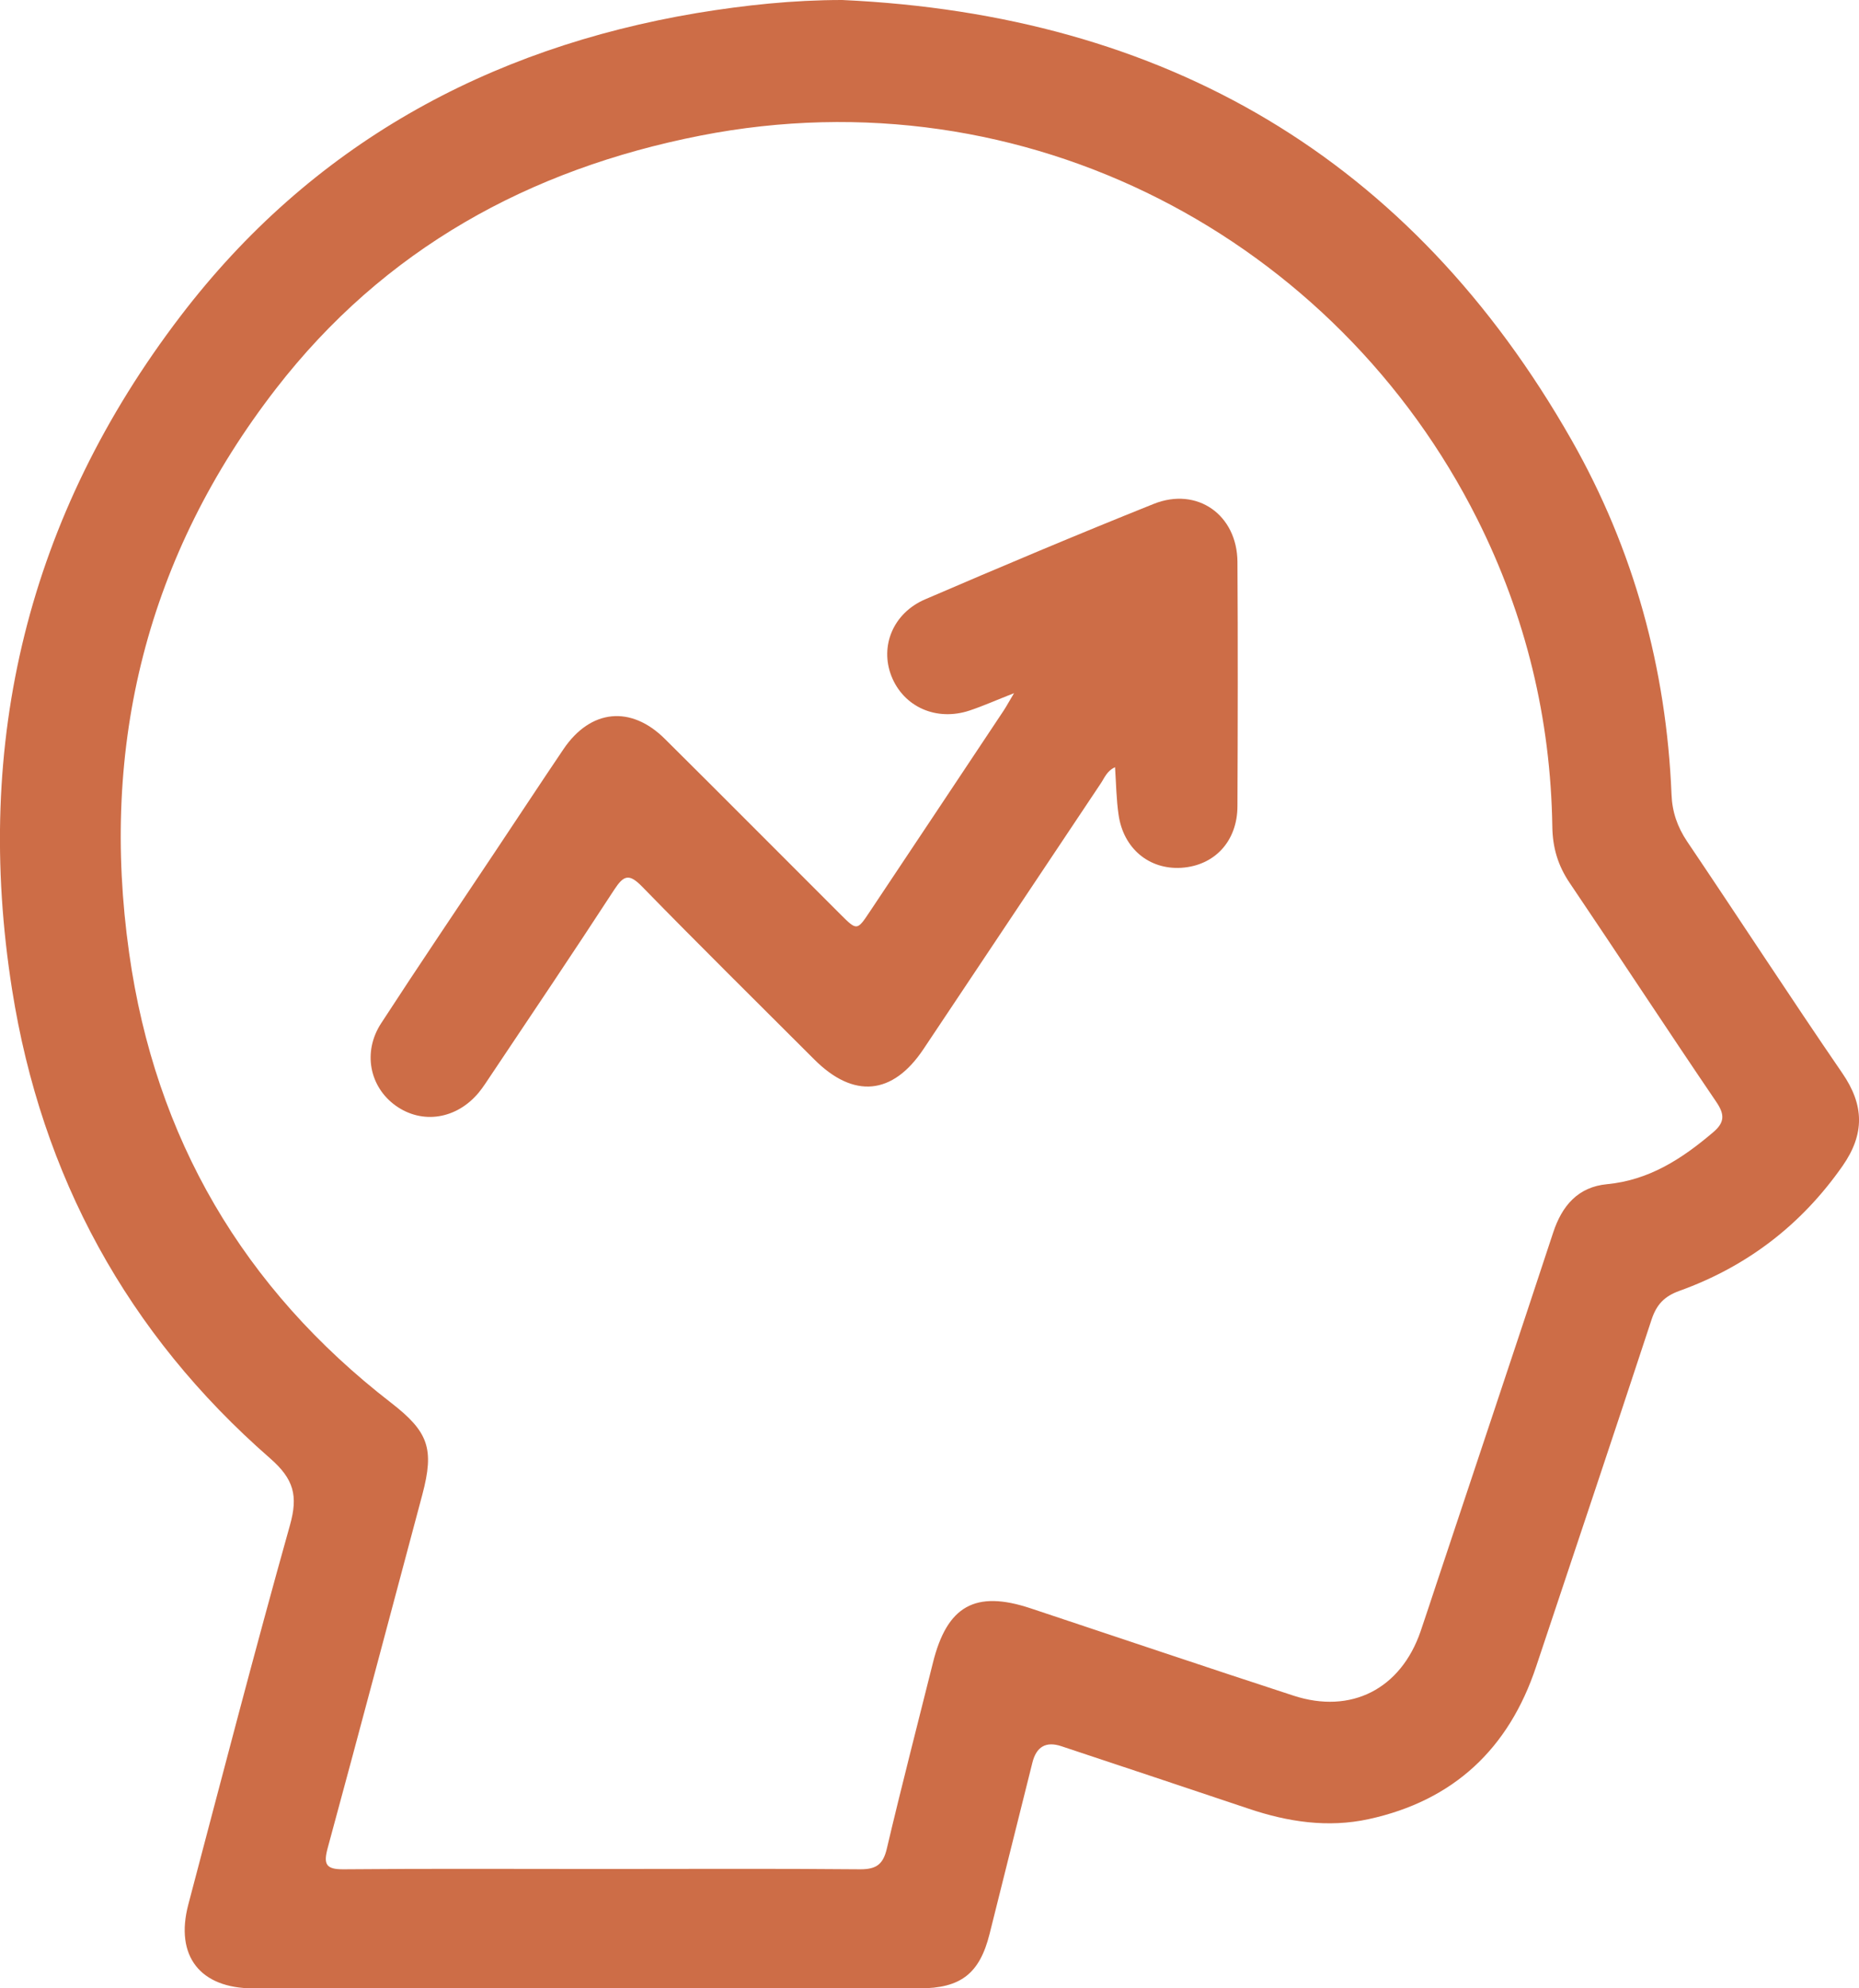
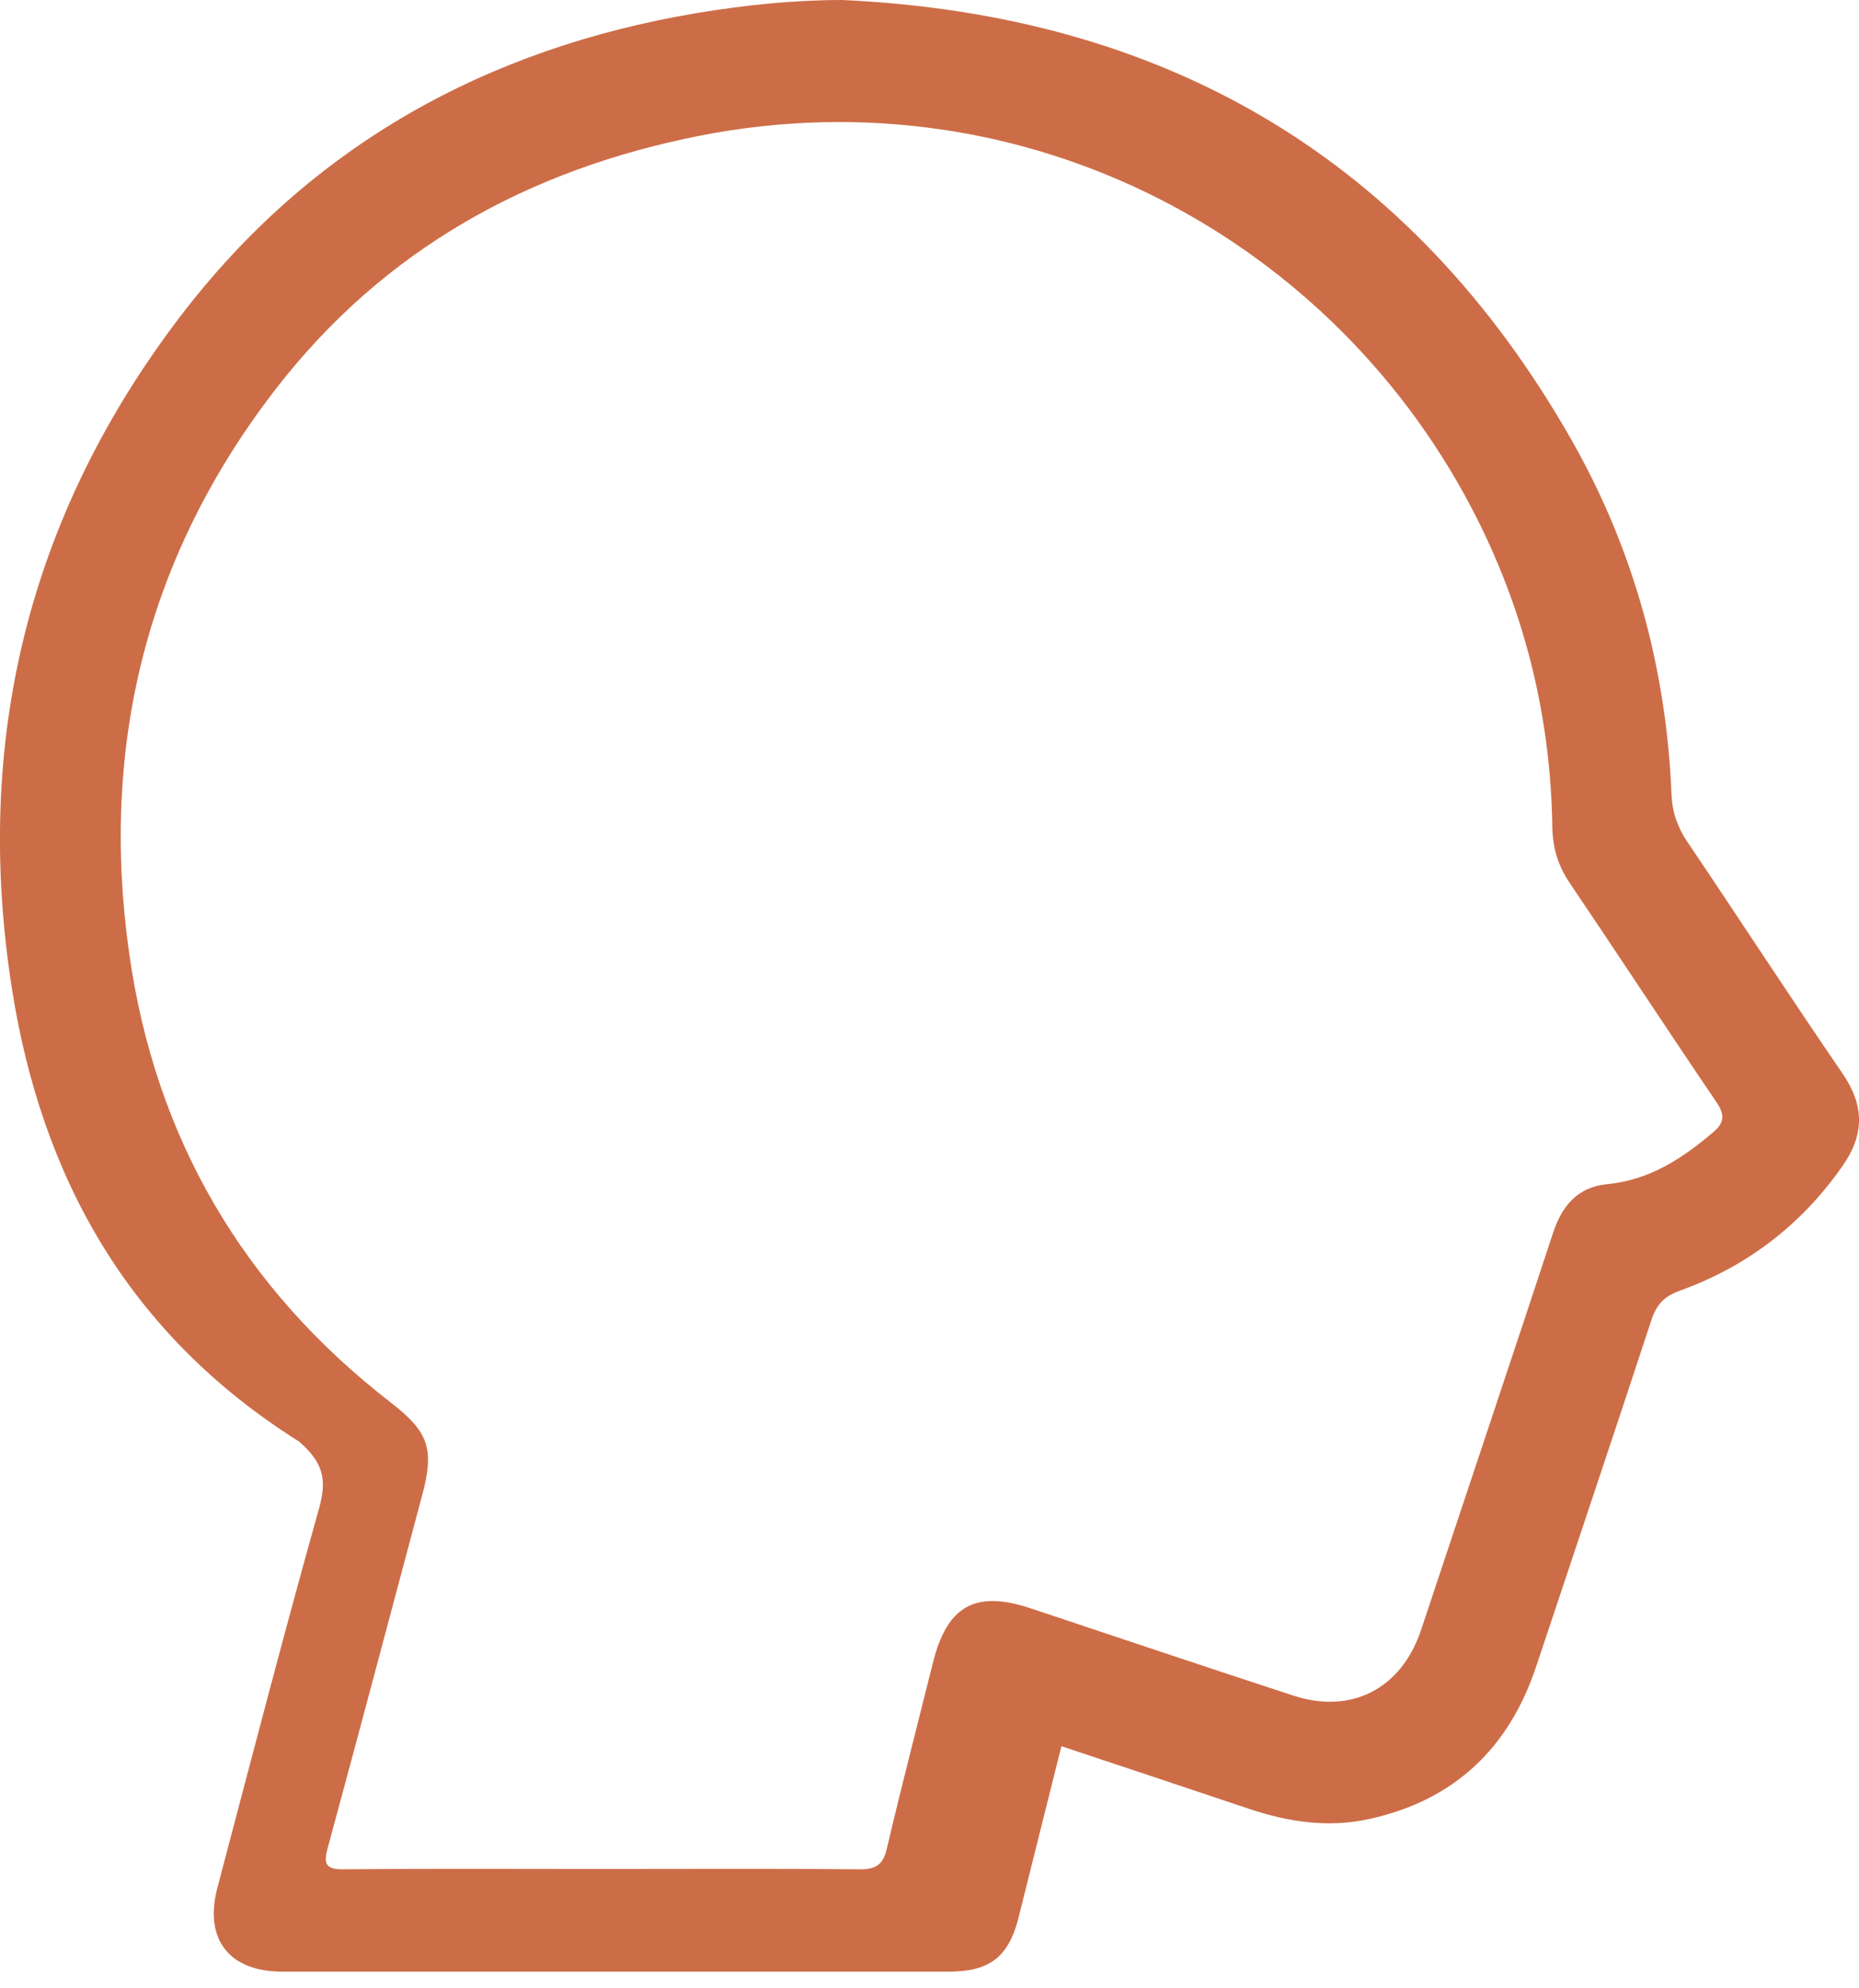
<svg xmlns="http://www.w3.org/2000/svg" id="Capa_2" viewBox="0 0 115.72 123.73">
  <defs>
    <style> .cls-1 { fill: #cd6d47; } </style>
  </defs>
  <g id="Capa_1-2" data-name="Capa_1">
    <g>
-       <path class="cls-1" d="M52.43,0c20.06.92,35.39,9.8,45.4,27.39,3.87,6.81,5.9,14.21,6.22,22.06.04,1.07.36,2.01.97,2.92,3.24,4.8,6.39,9.65,9.66,14.42,1.37,1.99,1.4,3.79.02,5.77-2.57,3.68-5.96,6.27-10.16,7.78-.94.34-1.42.85-1.73,1.78-2.37,7.21-4.79,14.41-7.19,21.61-1.7,5.11-5.14,8.34-10.43,9.49-2.54.55-5.03.17-7.46-.65-3.88-1.3-7.77-2.6-11.66-3.89q-1.44-.48-1.81,1.04c-.89,3.55-1.77,7.09-2.66,10.64-.62,2.48-1.8,3.39-4.37,3.39-13.82,0-27.64,0-41.47,0-3.3,0-4.88-2.01-4.04-5.21,2.08-7.88,4.13-15.78,6.33-23.62.51-1.82.25-2.86-1.24-4.16C7.92,83,2.58,73.18.75,61.58c-2.43-15.41,1.01-29.5,10.49-41.91C19.34,9.06,30.29,3.01,43.39.81,46.37.32,49.36,0,52.43,0ZM37.53,116.32c5.34,0,10.69-.03,16.03.02.99,0,1.41-.31,1.64-1.27.91-3.87,1.91-7.72,2.87-11.57.88-3.56,2.64-4.55,6.09-3.4,5.45,1.81,10.89,3.65,16.35,5.43,3.6,1.18,6.69-.42,7.92-4,.34-.99.66-1.98.99-2.97,2.42-7.28,4.86-14.55,7.26-21.84.55-1.68,1.55-2.85,3.36-3.02,2.62-.25,4.66-1.58,6.59-3.22.74-.62.74-1.12.2-1.91-3.07-4.52-6.06-9.09-9.12-13.62-.73-1.08-1.06-2.19-1.08-3.49-.1-6.73-1.65-13.13-4.67-19.15-8.74-17.41-28.06-27.85-48.36-23.87-10.69,2.1-19.69,7.07-26.41,15.74-8.04,10.38-10.98,22.2-9.15,35.14,1.62,11.51,7.1,20.87,16.31,27.99,2.32,1.8,2.7,2.85,1.94,5.71-1.96,7.33-3.9,14.67-5.89,21.99-.27,1-.13,1.34.98,1.33,5.38-.05,10.77-.02,16.15-.02Z" />
-       <path class="cls-1" d="M63.15,43.13c-1.15.45-1.95.81-2.79,1.09-2.07.69-4.11-.22-4.87-2.14-.73-1.86.1-3.92,2.1-4.78,4.72-2.03,9.46-4.03,14.23-5.94,2.71-1.08,5.19.69,5.21,3.61.03,5.06.02,10.12,0,15.19,0,2.2-1.43,3.72-3.5,3.85-2,.12-3.6-1.2-3.9-3.3-.14-.94-.15-1.9-.22-2.96-.51.23-.66.67-.89,1.01-3.68,5.51-7.36,11.03-11.04,16.54-1.91,2.86-4.34,3.09-6.79.64-3.58-3.58-7.18-7.13-10.72-10.76-.82-.84-1.15-.7-1.74.2-2.52,3.87-5.1,7.7-7.67,11.54-.25.37-.48.74-.76,1.08-1.38,1.66-3.51,1.99-5.16.82-1.64-1.17-2.08-3.35-.91-5.14,2.32-3.57,4.71-7.1,7.07-10.64,1.43-2.14,2.84-4.29,4.28-6.42,1.68-2.48,4.19-2.74,6.31-.63,3.65,3.62,7.27,7.27,10.91,10.9,1.04,1.04,1.05,1.04,1.83-.13,2.79-4.18,5.57-8.36,8.35-12.54.17-.26.32-.54.65-1.09Z" />
+       <path class="cls-1" d="M52.43,0c20.06.92,35.39,9.8,45.4,27.39,3.87,6.81,5.9,14.21,6.22,22.06.04,1.07.36,2.01.97,2.92,3.24,4.8,6.39,9.65,9.66,14.42,1.37,1.99,1.4,3.79.02,5.77-2.57,3.68-5.96,6.27-10.16,7.78-.94.34-1.42.85-1.73,1.78-2.37,7.21-4.79,14.41-7.19,21.61-1.7,5.11-5.14,8.34-10.43,9.49-2.54.55-5.03.17-7.46-.65-3.88-1.3-7.77-2.6-11.66-3.89c-.89,3.55-1.77,7.09-2.66,10.64-.62,2.48-1.8,3.39-4.37,3.39-13.82,0-27.64,0-41.47,0-3.3,0-4.88-2.01-4.04-5.21,2.08-7.88,4.13-15.78,6.33-23.62.51-1.82.25-2.86-1.24-4.16C7.92,83,2.58,73.18.75,61.58c-2.43-15.41,1.01-29.5,10.49-41.91C19.34,9.06,30.29,3.01,43.39.81,46.37.32,49.36,0,52.43,0ZM37.53,116.32c5.34,0,10.69-.03,16.03.02.99,0,1.41-.31,1.64-1.27.91-3.87,1.91-7.72,2.87-11.57.88-3.56,2.64-4.55,6.09-3.4,5.45,1.81,10.89,3.65,16.35,5.43,3.6,1.18,6.69-.42,7.92-4,.34-.99.66-1.98.99-2.97,2.42-7.28,4.86-14.55,7.26-21.84.55-1.68,1.55-2.85,3.36-3.02,2.62-.25,4.66-1.58,6.59-3.22.74-.62.74-1.12.2-1.91-3.07-4.52-6.06-9.09-9.12-13.62-.73-1.08-1.06-2.19-1.08-3.49-.1-6.73-1.65-13.13-4.67-19.15-8.74-17.41-28.06-27.85-48.36-23.87-10.69,2.1-19.69,7.07-26.41,15.74-8.04,10.38-10.98,22.2-9.15,35.14,1.62,11.51,7.1,20.87,16.31,27.99,2.32,1.8,2.7,2.85,1.94,5.71-1.96,7.33-3.9,14.67-5.89,21.99-.27,1-.13,1.34.98,1.33,5.38-.05,10.77-.02,16.15-.02Z" />
    </g>
  </g>
</svg>